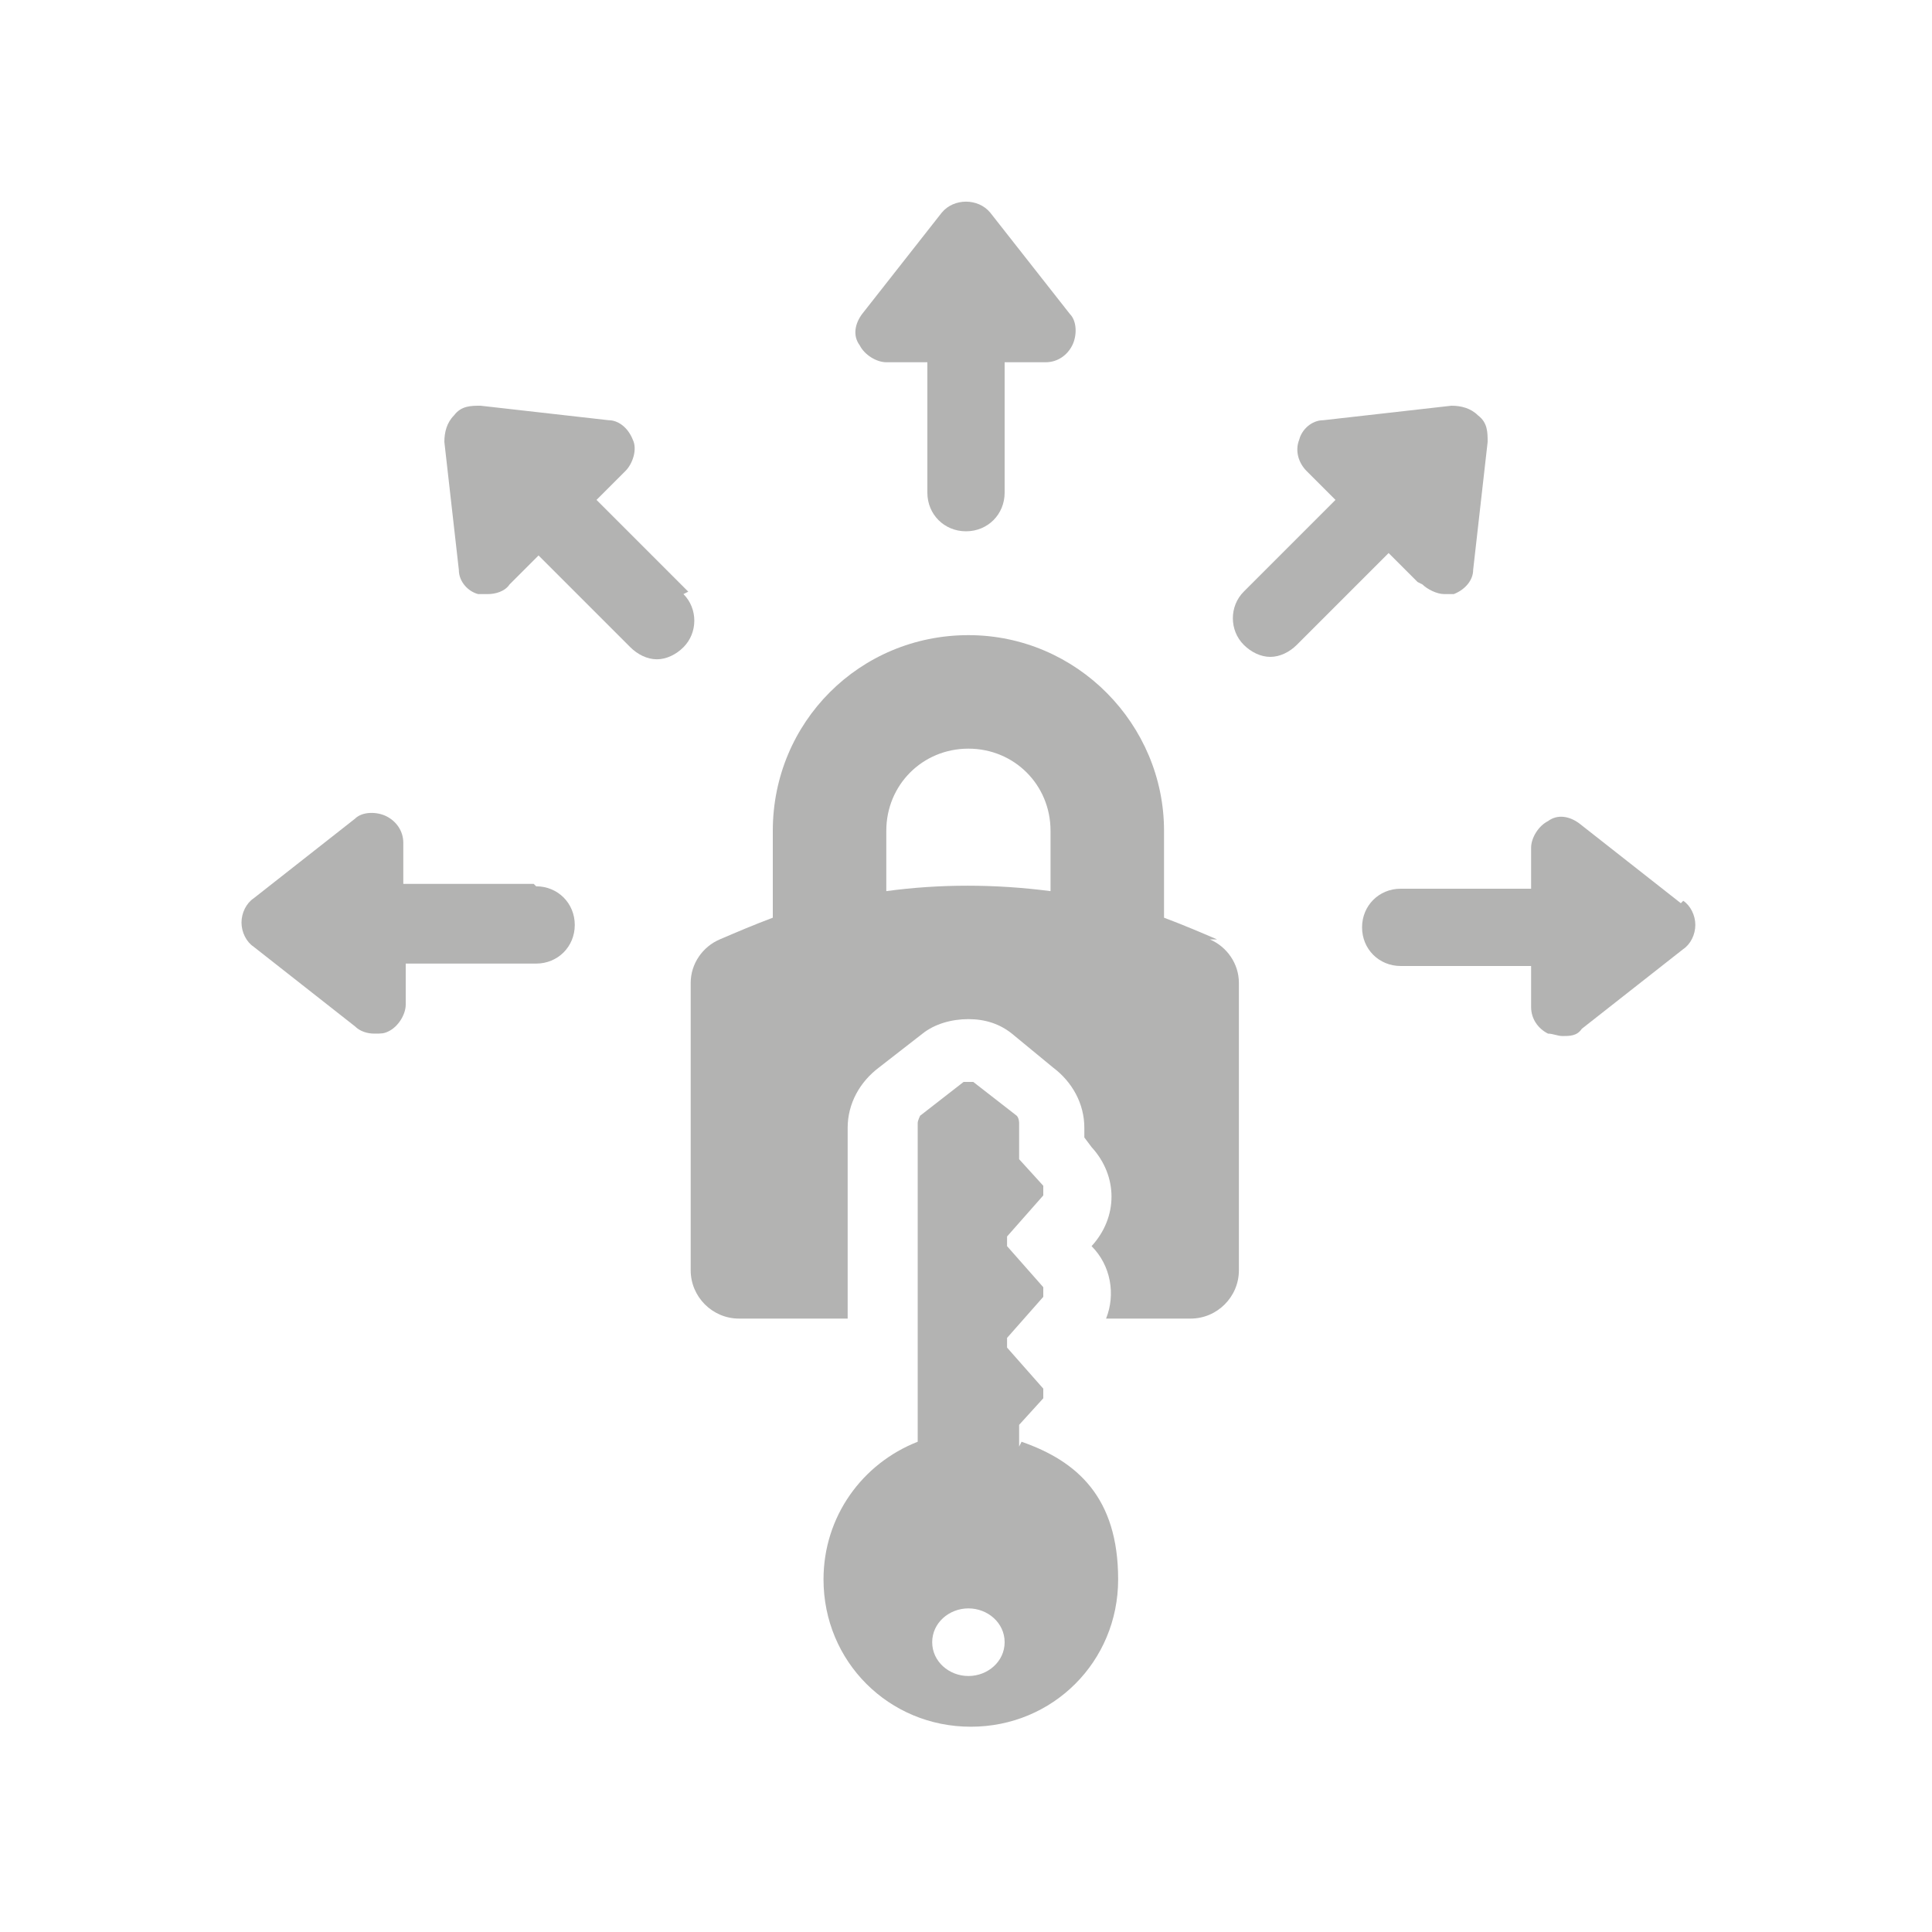
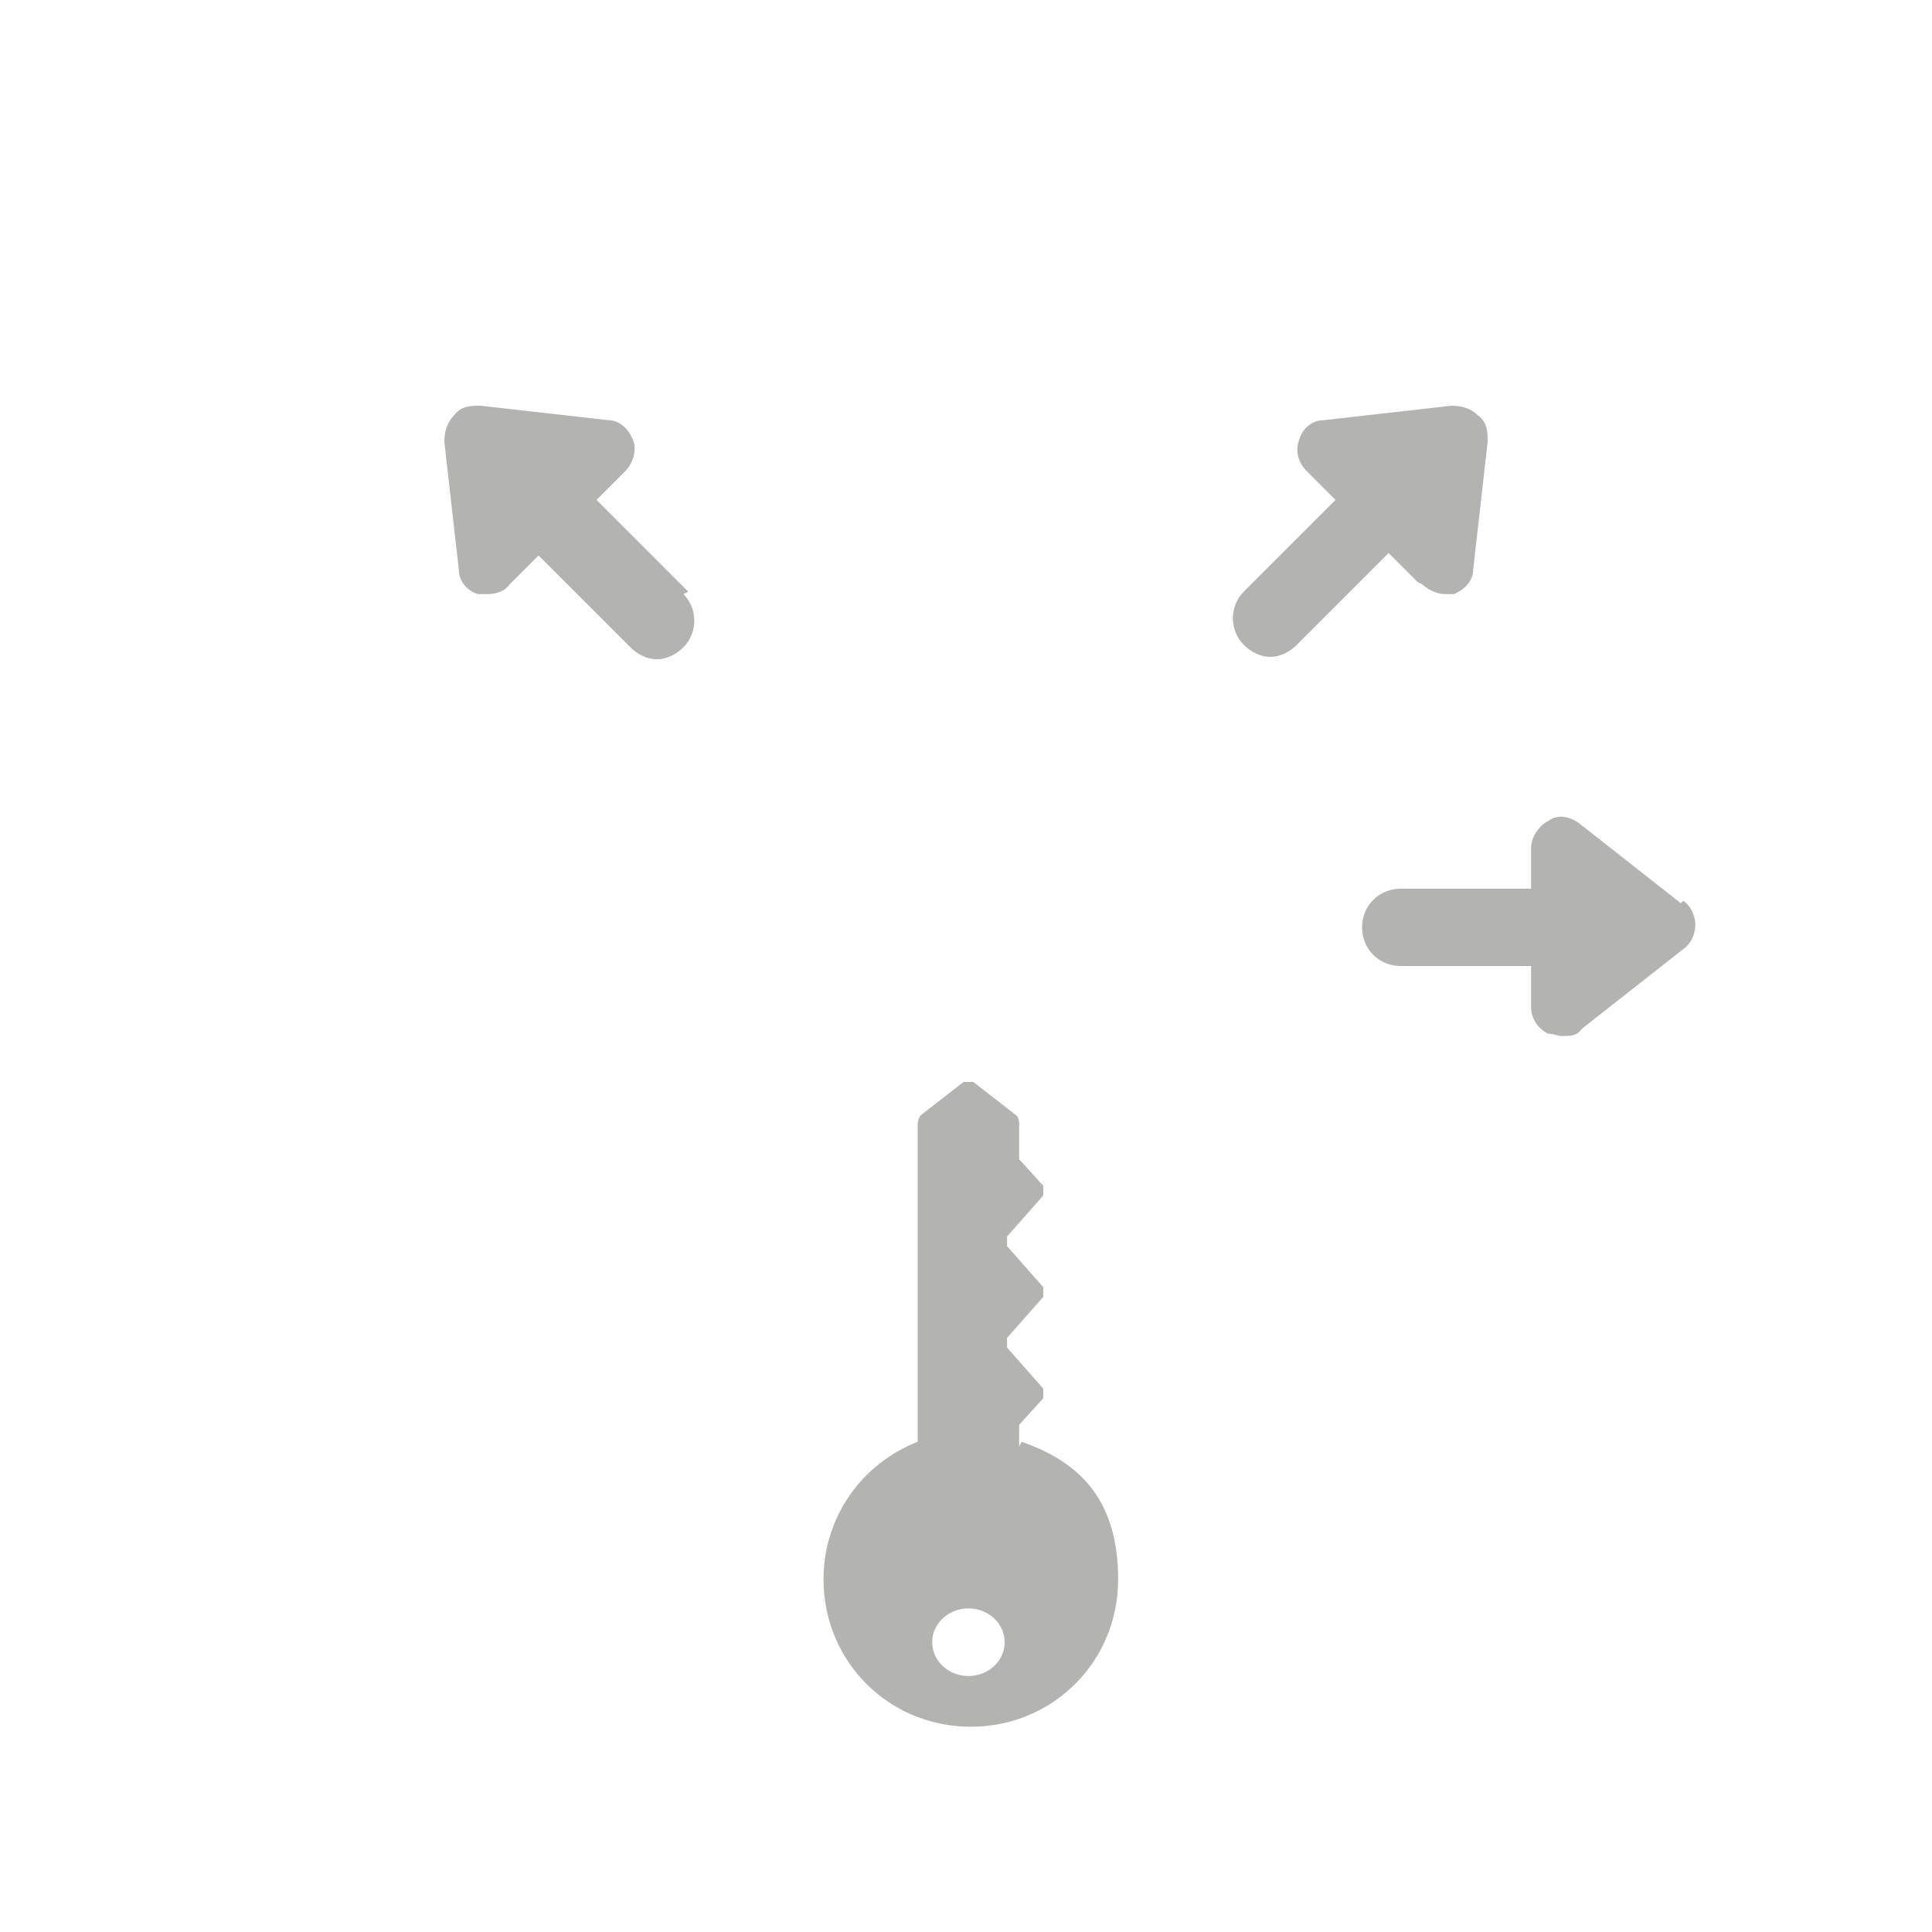
<svg xmlns="http://www.w3.org/2000/svg" id="Capa_1" data-name="Capa 1" viewBox="0 0 80 80">
  <defs>
    <style>
      .cls-1 {
        fill: #b3b3b2;
      }
    </style>
  </defs>
-   <path class="cls-1" d="m36.7,15h1.7v5.4c0,.9.7,1.6,1.6,1.6s1.6-.7,1.6-1.6v-5.4h1.7c.5,0,.9-.3,1.1-.7.2-.4.2-1-.1-1.3l-3.3-4.2c-.5-.6-1.5-.6-2,0l-3.3,4.2c-.3.4-.4.9-.1,1.3.2.4.7.7,1.1.7Z" />
  <path class="cls-1" d="m28.5,24.5l-3.8-3.8,1.2-1.2c.3-.3.5-.9.3-1.3-.2-.5-.6-.8-1-.8l-5.3-.6c-.4,0-.8,0-1.1.4-.3.3-.4.7-.4,1.1l.6,5.3c0,.5.4.9.8,1,.1,0,.3,0,.4,0,.3,0,.7-.1.9-.4l1.2-1.2,3.8,3.8c.3.3.7.5,1.1.5s.8-.2,1.1-.5c.6-.6.6-1.6,0-2.2Z" />
  <path class="cls-1" d="m58.9,24.2c.2.2.6.4.9.4s.3,0,.4,0c.5-.2.8-.6.8-1l.6-5.3c0-.4,0-.8-.4-1.1-.3-.3-.7-.4-1.1-.4l-5.3.6c-.5,0-.9.4-1,.8-.2.5,0,1,.3,1.3l1.2,1.2-3.8,3.8c-.6.6-.6,1.6,0,2.2.3.3.7.5,1.1.5s.8-.2,1.1-.5l3.8-3.8,1.2,1.2Z" />
  <path class="cls-1" d="m69.6,37.4l-4.2-3.3c-.4-.3-.9-.4-1.3-.1-.4.2-.7.7-.7,1.1v1.7h-5.4c-.9,0-1.6.7-1.6,1.6s.7,1.6,1.6,1.6h5.4v1.7c0,.5.3.9.7,1.1.2,0,.4.1.6.1.3,0,.6,0,.8-.3l4.2-3.3c.3-.2.5-.6.5-1s-.2-.8-.5-1Z" />
-   <path class="cls-1" d="m22.1,36.6h-5.4v-1.7c0-.5-.3-.9-.7-1.1-.4-.2-1-.2-1.3.1l-4.2,3.3c-.3.2-.5.6-.5,1s.2.8.5,1l4.2,3.3c.2.2.5.3.8.3s.4,0,.6-.1c.4-.2.7-.7.7-1.1v-1.7h5.4c.9,0,1.6-.7,1.6-1.6s-.7-1.6-1.6-1.6Z" />
-   <path class="cls-1" d="m50.4,38.9c-.7-.3-1.4-.6-2.2-.9v-3.6c0-4.4-3.6-8.1-8.1-8.1s-8.1,3.6-8.1,8.1v3.6c-.8.3-1.5.6-2.2.9-.7.3-1.2,1-1.2,1.8v11.9c0,1.1.9,2,2,2h4.5v-7.9c0-1,.5-1.9,1.3-2.5l1.8-1.4c.5-.4,1.2-.6,1.9-.6s1.3.2,1.8.6h0s0,0,0,0l1.7,1.4c.8.6,1.3,1.5,1.3,2.5v.4l.3.4c1.1,1.2,1.1,2.9,0,4.1.8.8,1,2,.6,3h3.5c1.1,0,2-.9,2-2v-11.9c0-.8-.5-1.5-1.2-1.8Zm-6.9-2c-2.3-.3-4.6-.3-6.8,0v-2.5c0-1.9,1.5-3.4,3.4-3.4s3.4,1.5,3.4,3.4v2.5Z" />
  <path class="cls-1" d="m42.2,59.9v-.7c0,0,0-.2,0-.2l1-1.1c0,0,0-.3,0-.4l-1.5-1.7c0,0,0-.3,0-.4l1.5-1.7c0,0,0-.3,0-.4l-1.5-1.7c0,0,0-.3,0-.4l1.5-1.7c0,0,0-.3,0-.4l-1-1.1c0,0,0-.1,0-.2v-1.3c0,0,0-.2-.1-.3l-1.8-1.4c-.1,0-.3,0-.4,0l-1.8,1.4c0,0-.1.2-.1.3v13.2c-2.3.9-3.9,3.1-3.9,5.7,0,3.4,2.7,6.1,6.1,6.1s6.1-2.7,6.1-6.1-1.7-4.9-4-5.7Zm-2.1,9.5c-.8,0-1.5-.6-1.5-1.4s.7-1.4,1.5-1.4,1.5.6,1.5,1.4-.7,1.4-1.5,1.4Z" />
</svg>